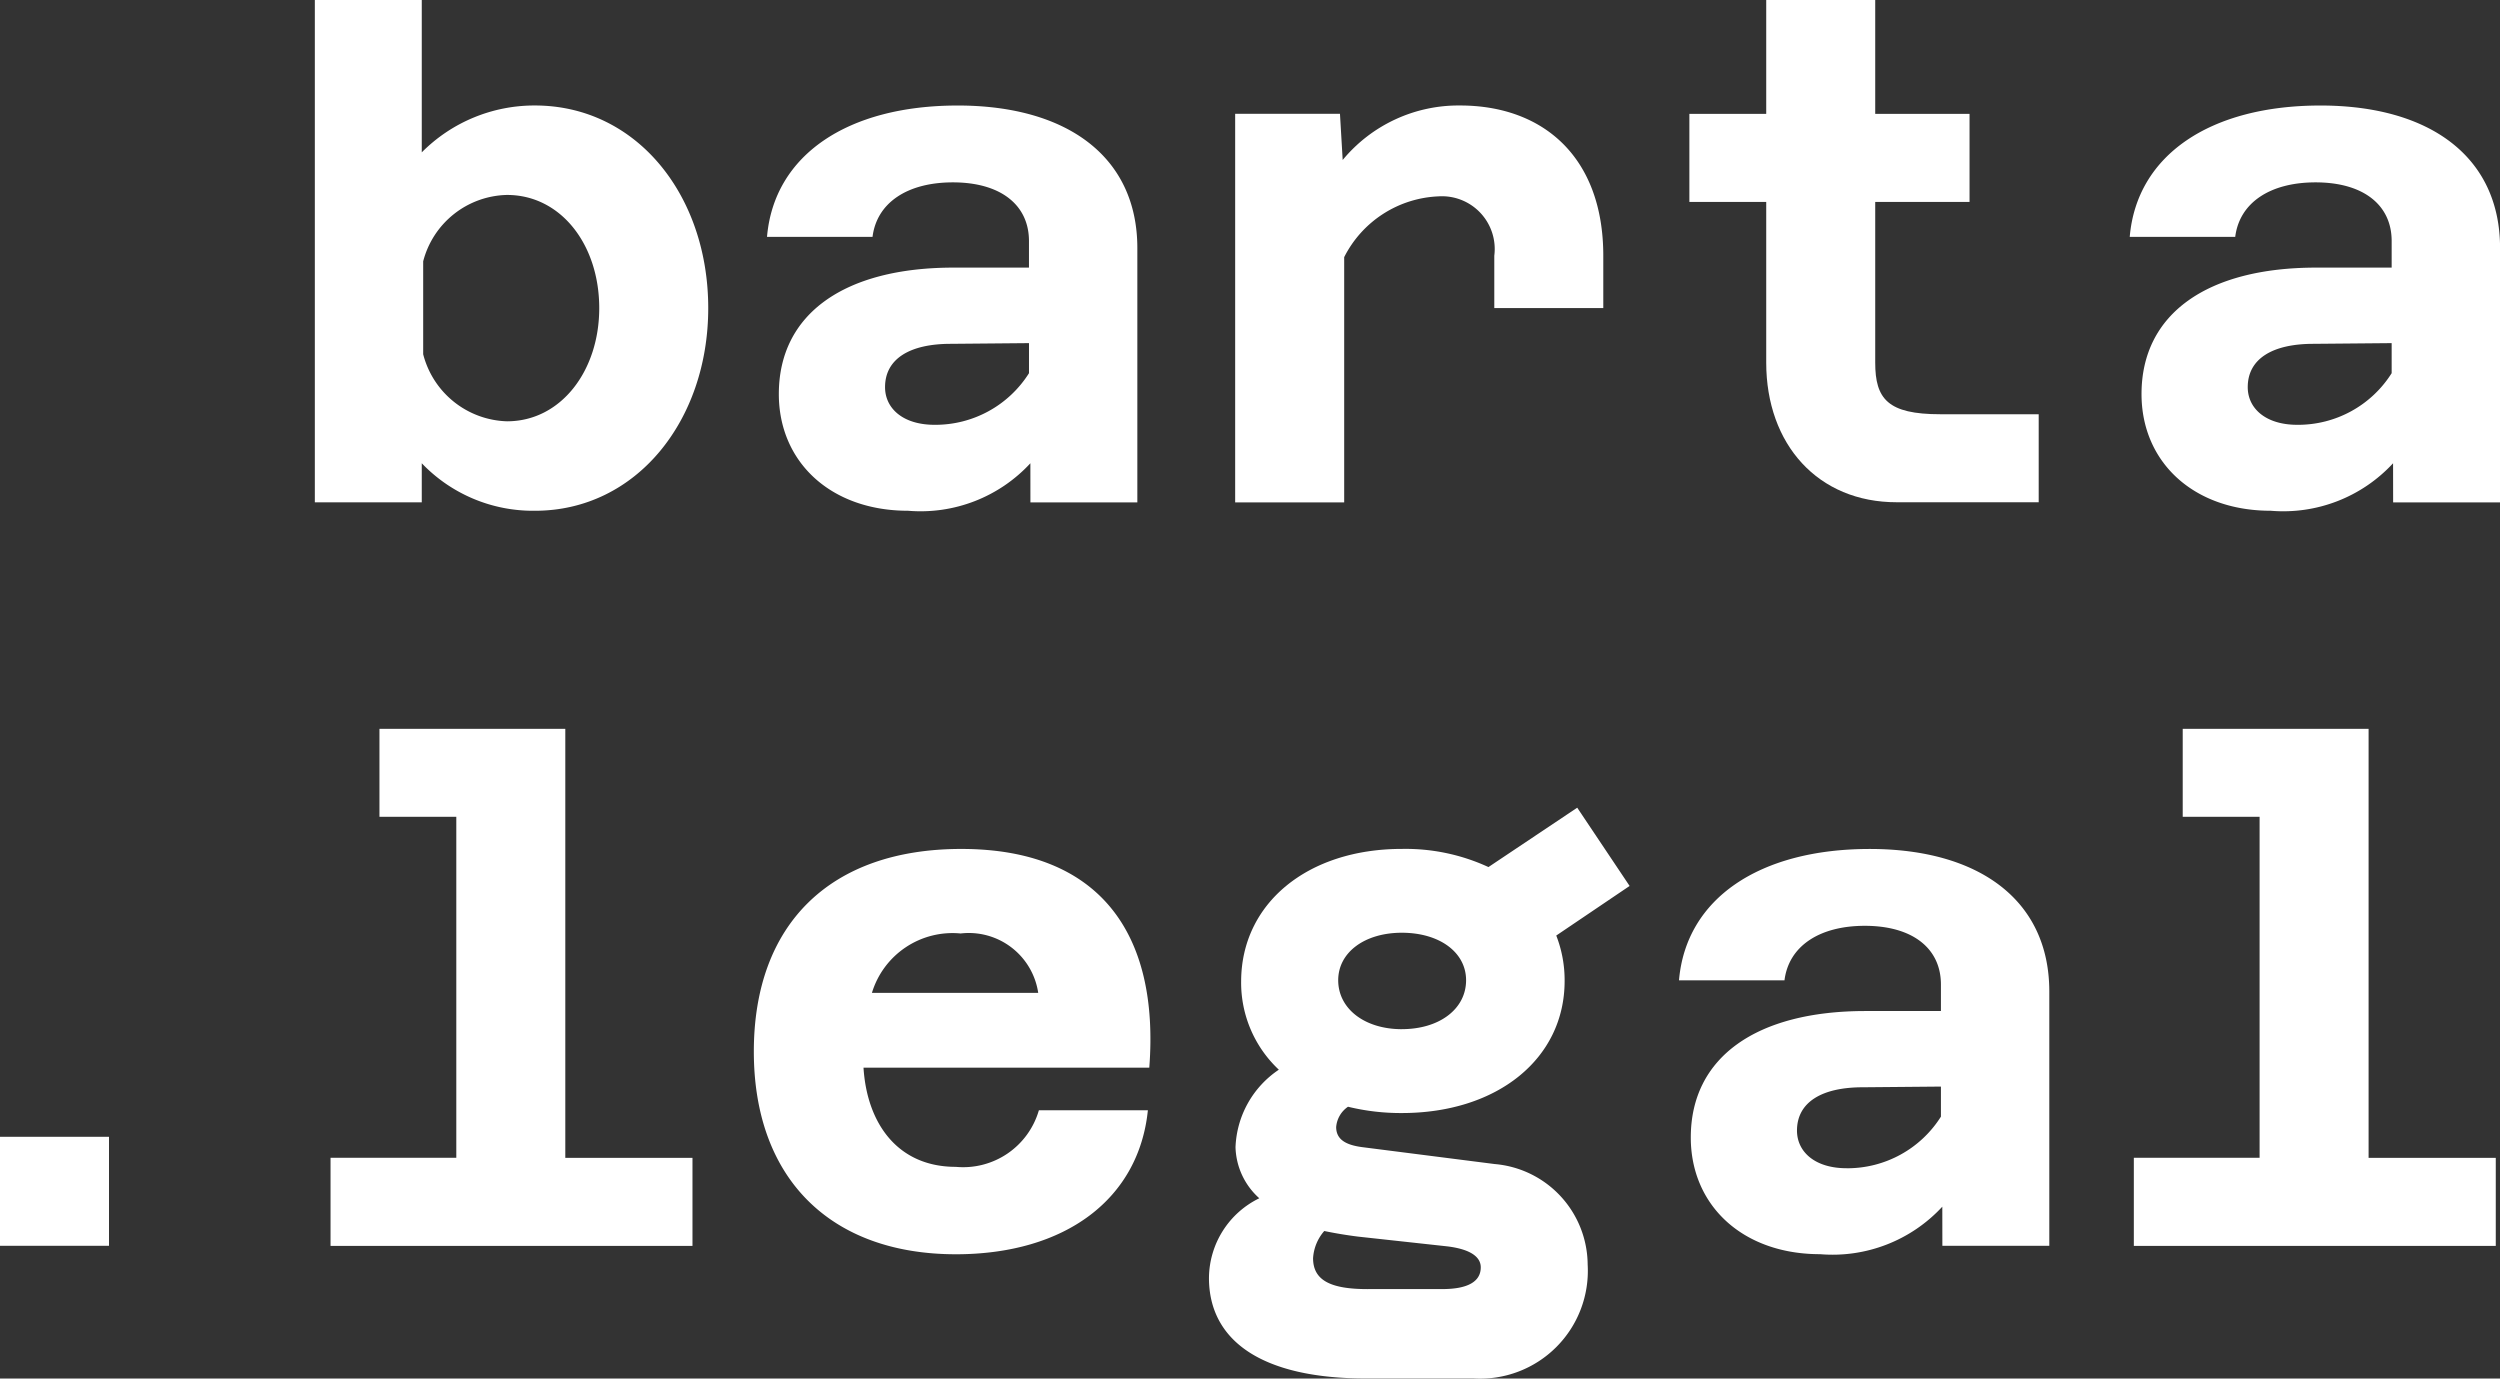
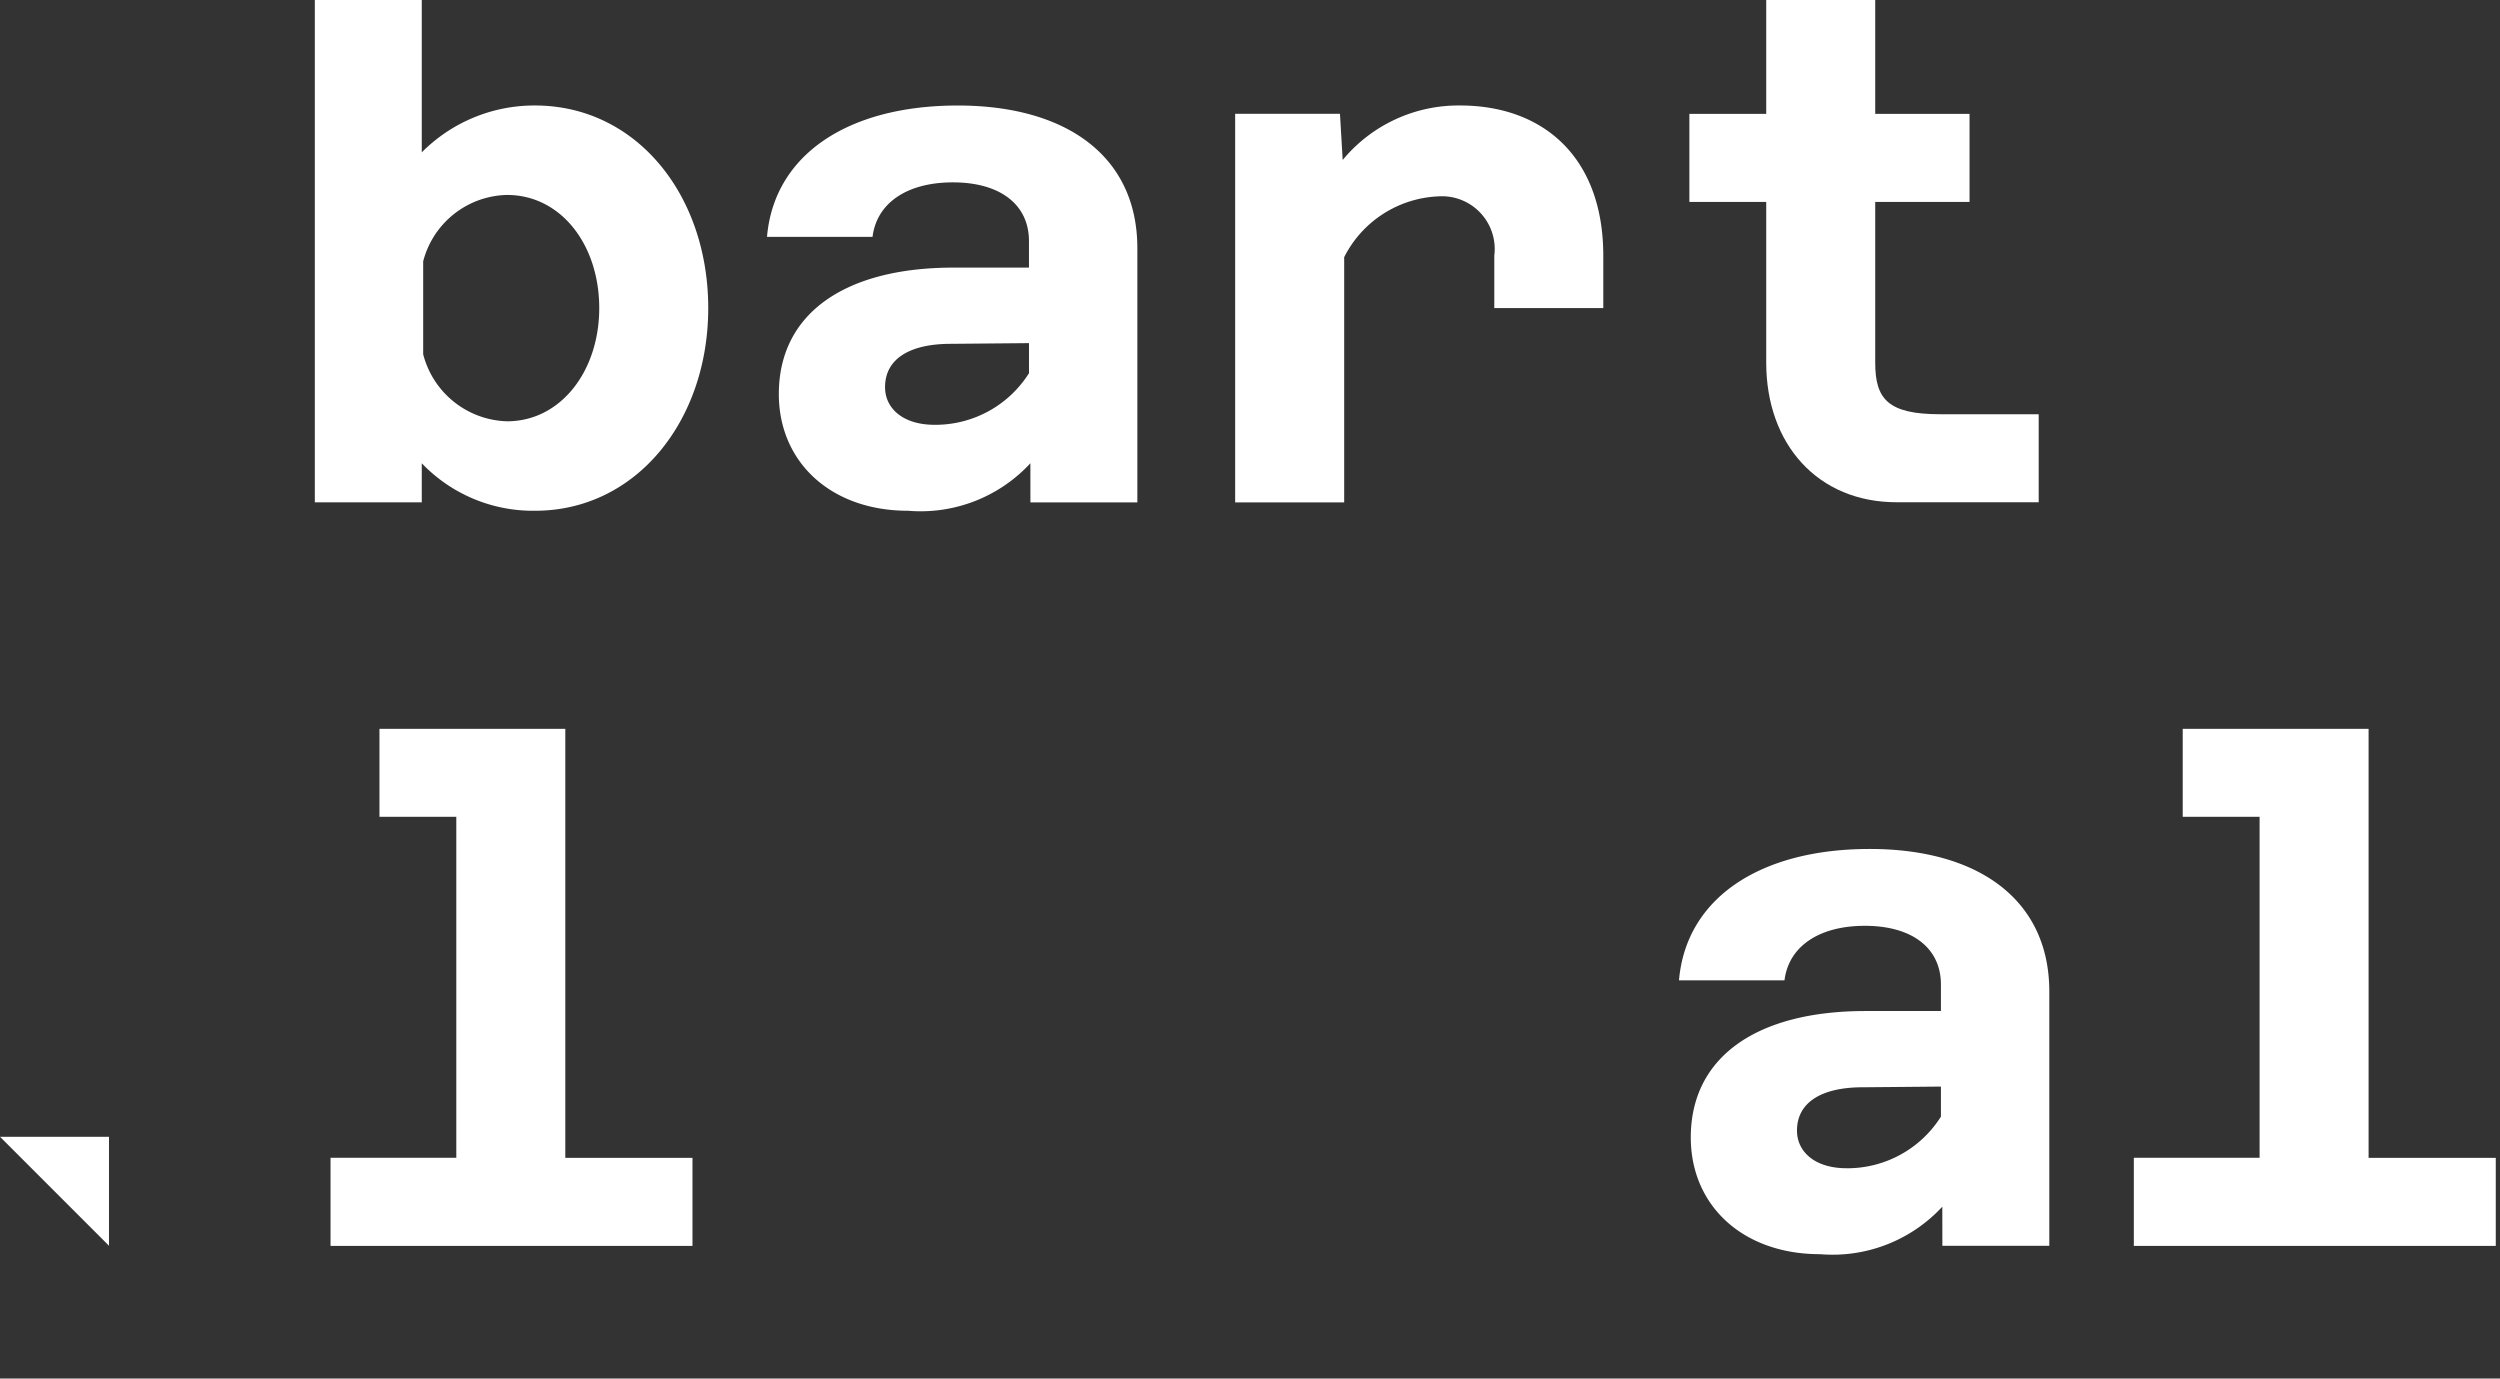
<svg xmlns="http://www.w3.org/2000/svg" width="92" height="50.73" viewBox="0 0 92 50.73">
  <rect x="0" y="0" width="92" height="50.73" fill="#333333" stroke="none" />
  <g data-name="Group 512" fill="#fff">
-     <path data-name="Path 823" d="M0 41.834h4.011v4.011H0z" />
+     <path data-name="Path 823" d="M0 41.834h4.011v4.011z" />
    <path data-name="Path 824" d="M12.164 42.606h4.628V30.058h-2.828v-3.237h6.839v15.788h4.68v3.24H12.164z" />
-     <path data-name="Path 825" d="M27.741 38.697c0-4.68 2.8-7.456 7.636-7.456 5.04 0 7.3 3.059 6.917 8.048H31.777c.128 2.057 1.26 3.651 3.395 3.651a2.9 2.9 0 0 0 3.059-2.083h4.011c-.333 3.266-3.034 5.3-7.07 5.3-4.628-.003-7.431-2.805-7.431-7.46zm10.465-2.16a2.582 2.582 0 0 0-2.854-2.185 3.1 3.1 0 0 0-3.265 2.185z" />
    <path data-name="Path 826" d="M78.525 42.606h4.628V30.058h-2.829v-3.237h6.84v15.788h4.68v3.24H78.525z" />
    <path data-name="Path 827" d="M26.063 11.339c0 4.14-2.648 7.457-6.376 7.457a5.663 5.663 0 0 1-4.166-1.748v1.439h-3.935V0h3.935v5.607a5.838 5.838 0 0 1 4.166-1.725c3.728.001 6.376 3.287 6.376 7.457zm-7.405 4.165c1.98 0 3.394-1.851 3.394-4.165 0-2.339-1.414-4.165-3.394-4.165a3.26 3.26 0 0 0-3.085 2.443v3.419a3.285 3.285 0 0 0 3.085 2.468z" />
    <path data-name="Path 828" d="M37.918 17.048a5.5 5.5 0 0 1-4.5 1.748c-2.854 0-4.757-1.8-4.757-4.294 0-2.957 2.417-4.654 6.428-4.654h2.777v-.977c0-1.338-1.054-2.16-2.8-2.16-1.67 0-2.8.746-2.957 2.006h-3.883c.257-3.008 2.957-4.834 7.02-4.834 4.011 0 6.608 1.877 6.608 5.246v9.359h-3.935zm-3.522-1.415a4.073 4.073 0 0 0 3.471-1.9v-1.106l-2.88.026c-1.49 0-2.417.54-2.417 1.594-.001.769.643 1.386 1.826 1.386z" />
    <path data-name="Path 829" d="M52.937 7.226a4.079 4.079 0 0 0-3.471 2.237v9.024h-4.012v-14.3h3.857l.1 1.7a5.526 5.526 0 0 1 4.319-2.005c3.061 0 5.271 1.9 5.271 5.528v1.928H54.99V9.41a1.942 1.942 0 0 0-2.053-2.184z" />
    <path data-name="Path 830" d="M64.997 13.344V7.43h-2.828V4.19h2.828V-.001h4.011V4.19h3.471v3.24h-3.471v5.914c0 1.337.462 1.9 2.391 1.9h3.625v3.239h-5.22c-2.904.004-4.807-2.13-4.807-5.139z" />
-     <path data-name="Path 831" d="M88.065 17.048a5.5 5.5 0 0 1-4.5 1.748c-2.854 0-4.757-1.8-4.757-4.294 0-2.957 2.417-4.654 6.428-4.654h2.777v-.977c0-1.338-1.053-2.16-2.8-2.16-1.67 0-2.8.746-2.957 2.006h-3.882c.256-3.008 2.956-4.834 7.019-4.834 4.011 0 6.609 1.877 6.609 5.246v9.359h-3.935zm-3.522-1.415a4.07 4.07 0 0 0 3.47-1.9v-1.106l-2.879.026c-1.491 0-2.417.54-2.417 1.594-.001.769.643 1.386 1.826 1.386z" />
    <path data-name="Path 832" d="M71.477 44.406a5.5 5.5 0 0 1-4.5 1.748c-2.853 0-4.756-1.8-4.756-4.294 0-2.957 2.417-4.654 6.428-4.654h2.777v-.976c0-1.338-1.054-2.16-2.8-2.16-1.67 0-2.8.746-2.957 2.006h-3.882c.256-3.009 2.957-4.834 7.019-4.834 4.011 0 6.608 1.876 6.608 5.245v9.359h-3.935zm-3.521-1.414a4.071 4.071 0 0 0 3.47-1.9v-1.106l-2.88.026c-1.49 0-2.417.54-2.417 1.594 0 .768.644 1.385 1.827 1.385z" />
-     <path data-name="Path 833" d="M44.49 47.027a3.287 3.287 0 0 1 1.852-2.931 2.611 2.611 0 0 1-.875-1.877 3.593 3.593 0 0 1 1.594-2.854 4.39 4.39 0 0 1-1.387-3.24c0-2.88 2.442-4.885 5.914-4.885a7.276 7.276 0 0 1 3.187.668l3.267-2.185 1.928 2.88-2.7 1.825a4.516 4.516 0 0 1 .308 1.672c0 2.854-2.469 4.86-5.99 4.86a8.2 8.2 0 0 1-1.981-.232 1 1 0 0 0-.436.746c0 .463.359.669 1 .746l4.835.617a3.738 3.738 0 0 1 3.42 3.7 3.967 3.967 0 0 1-4.191 4.191h-3.961c-3.881.002-5.784-1.416-5.784-3.701zm5.836.411h2.752c.95 0 1.414-.283 1.414-.8 0-.386-.385-.669-1.234-.772l-3.292-.36a15.684 15.684 0 0 1-1.233-.205 1.676 1.676 0 0 0-.412 1c0 .829.668 1.138 2.006 1.138zm1.261-9.565c1.388 0 2.365-.746 2.365-1.8 0-1.028-.978-1.748-2.365-1.748-1.363 0-2.341.72-2.341 1.748.001 1.055.979 1.801 2.341 1.801z" />
  </g>
</svg>